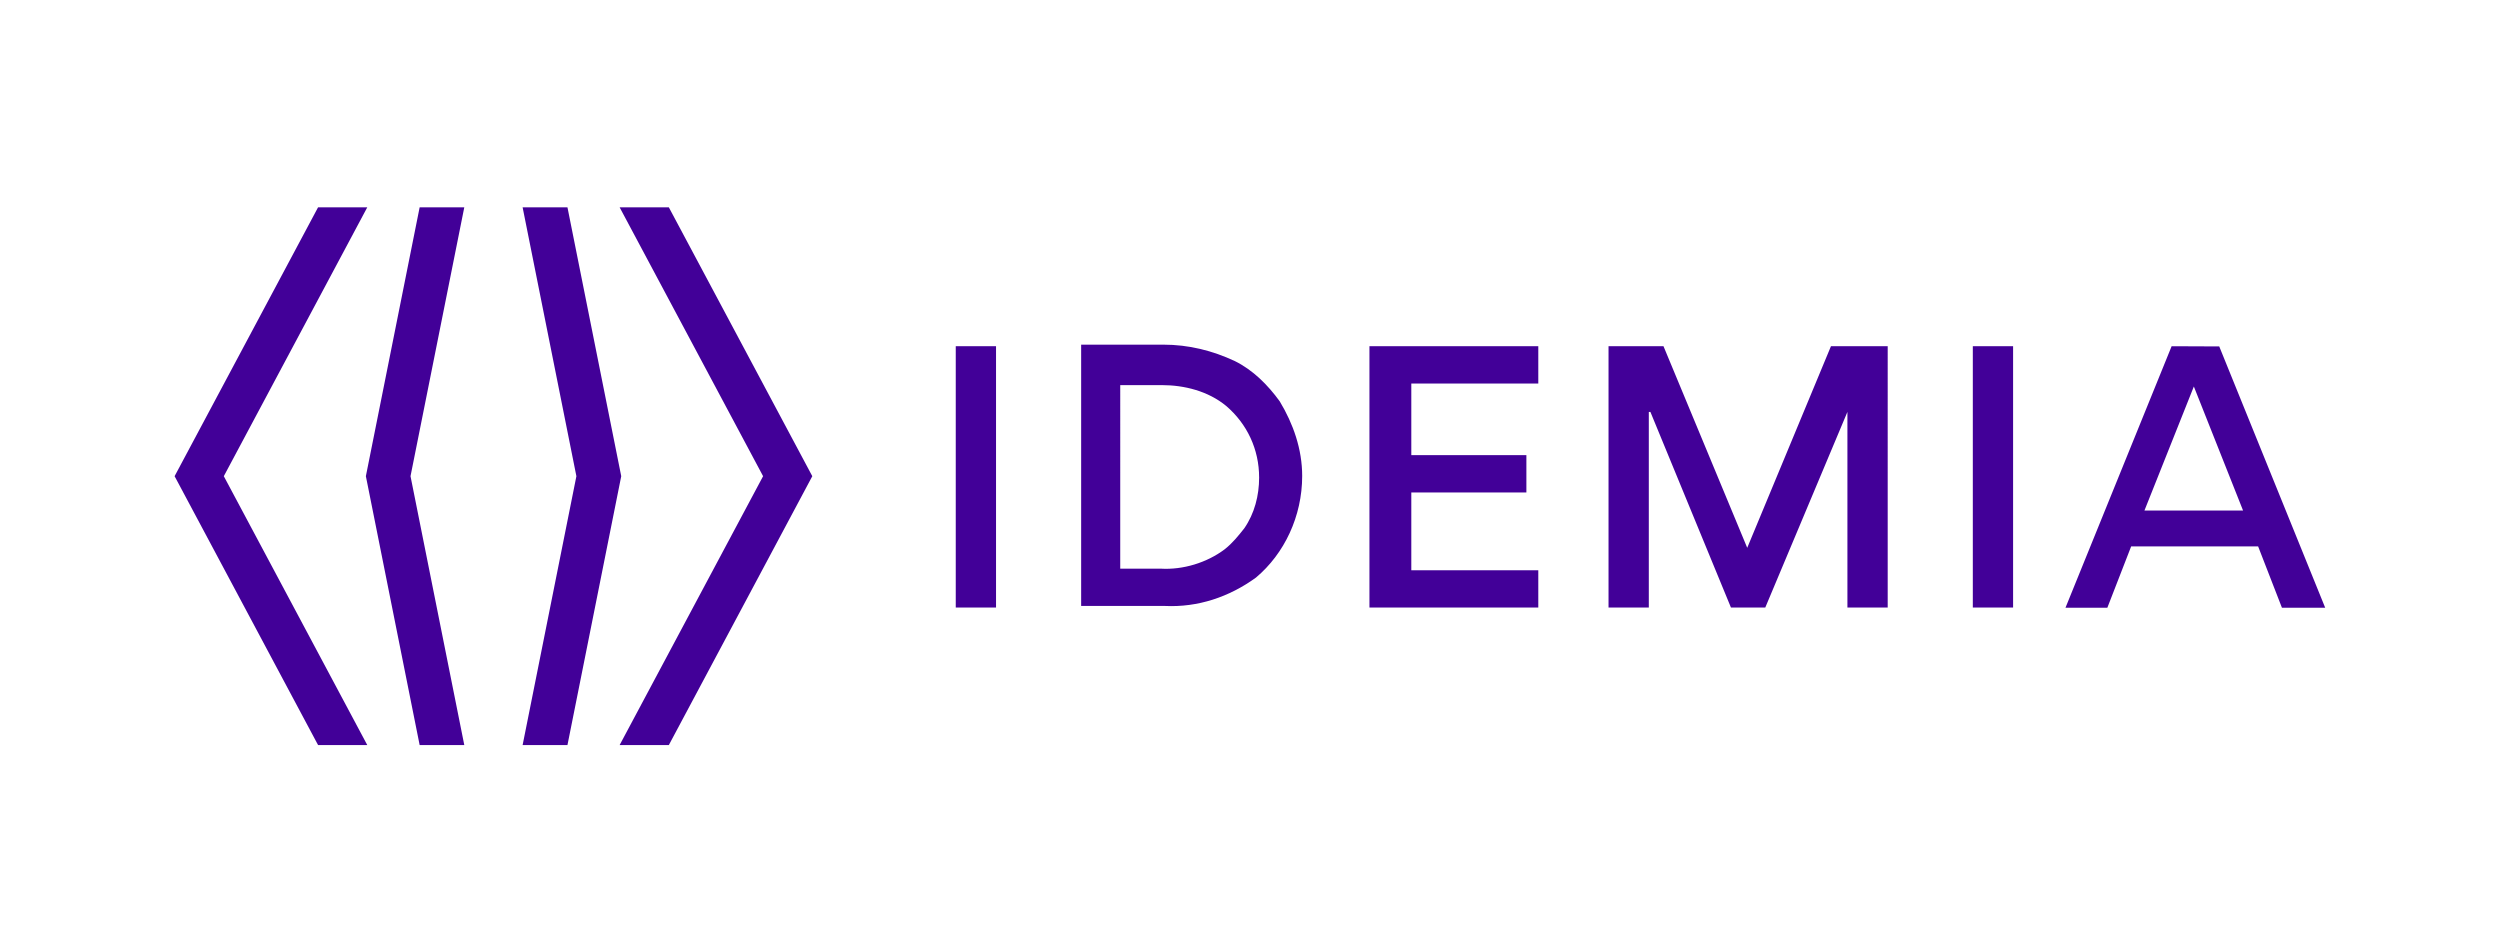
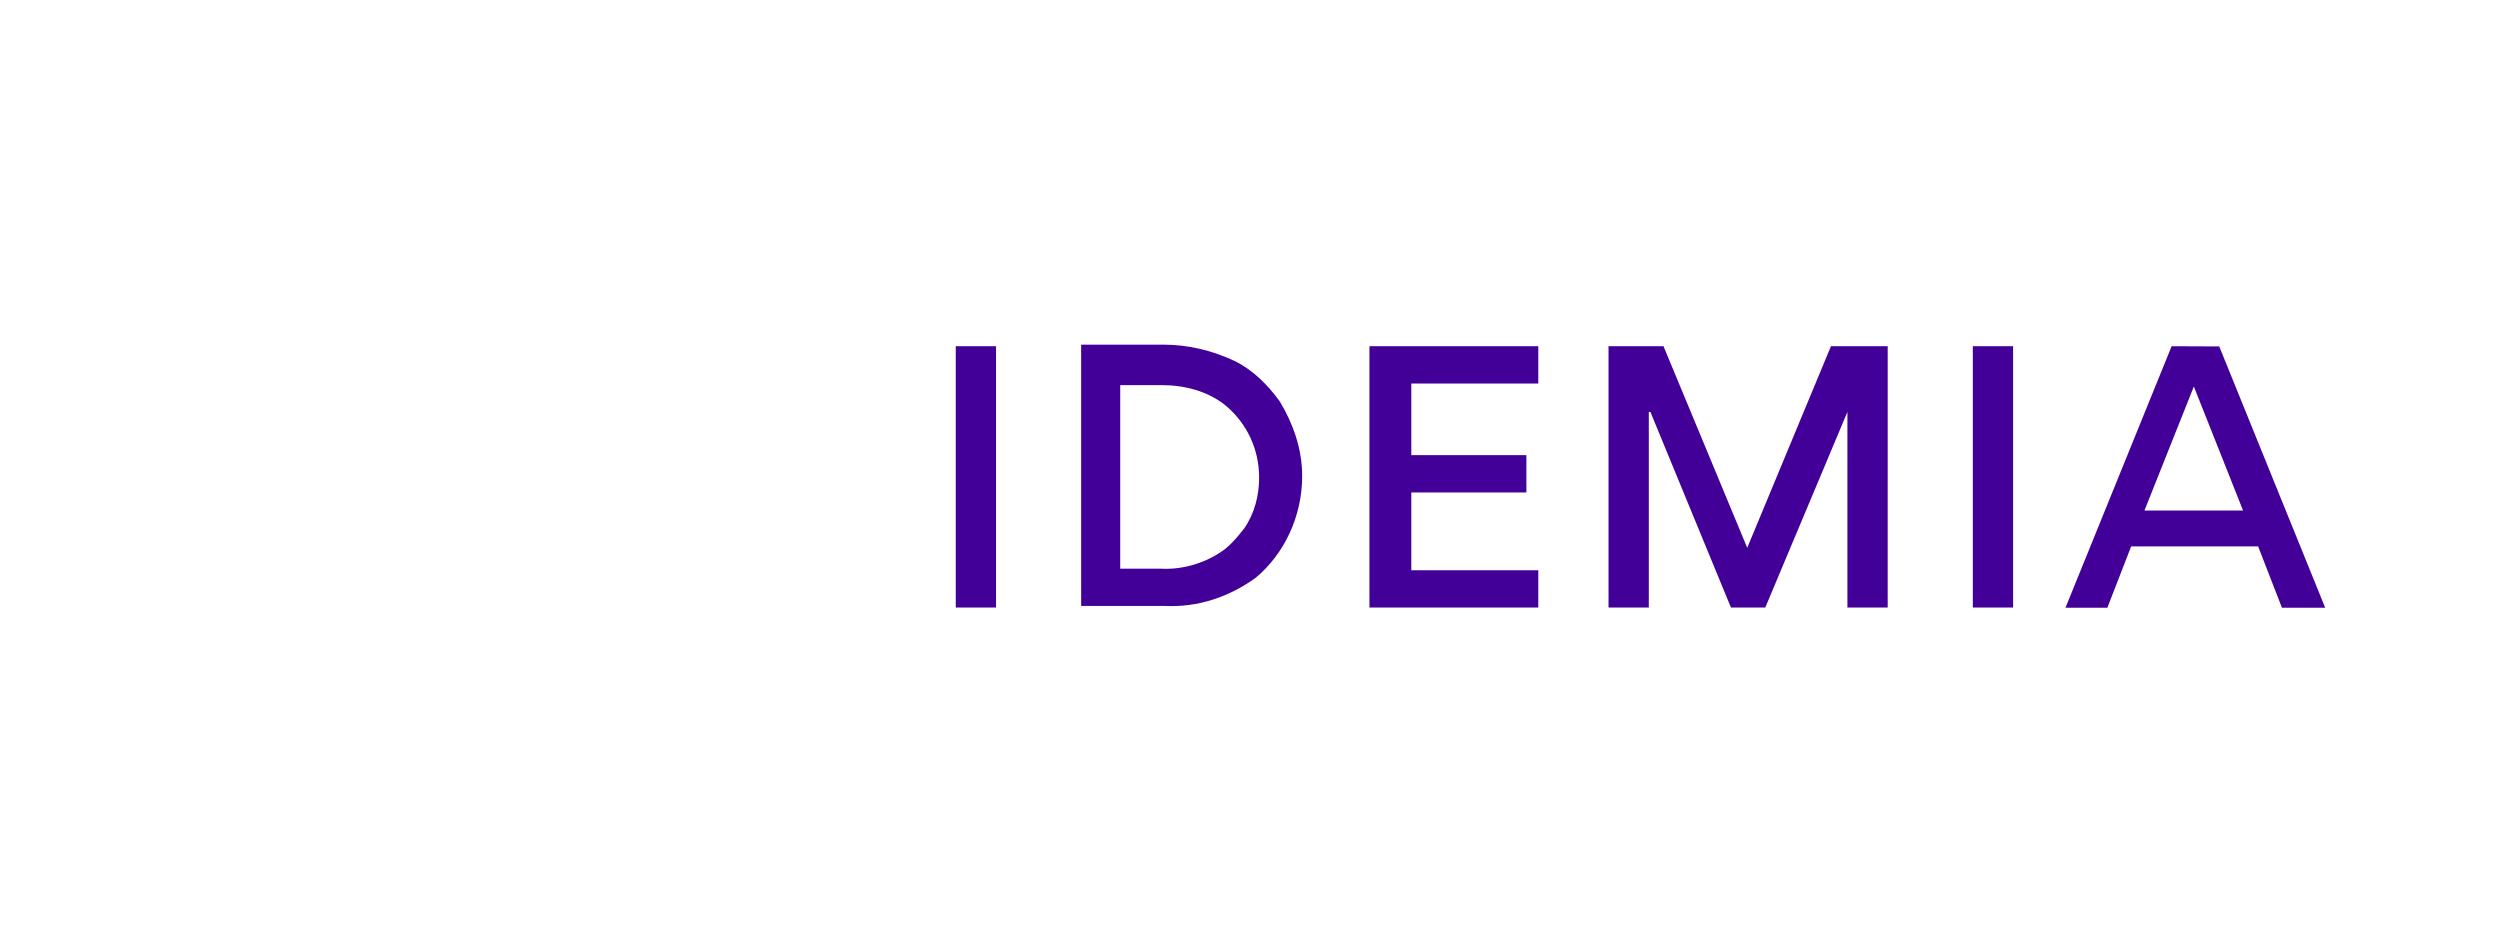
<svg xmlns="http://www.w3.org/2000/svg" version="1.1" id="IDEMIA" x="0px" y="0px" viewBox="0 0 1260 480" style="enable-background:new 0 0 1260 480;" xml:space="preserve">
  <style type="text/css">
	.st0{fill:#420098;}
</style>
  <g>
    <path id="path6460" class="st0" d="M544.9,173.7v131.7h42.2c16.6,0.8,32.4-4.5,45.9-14.3c14.3-12,23.3-30.9,23.3-51.2   c0-13.5-4.5-26.3-11.3-37.6c-6-8.3-13.5-15.8-22.6-20.3c-11.3-5.3-23.3-8.3-36.1-8.3L544.9,173.7z M481.7,174.5v131.7H502V174.5   H481.7z M690.2,174.5v131.7h85.1v-18.8h-64v-39.2h58v-18.8h-58v-36.1h64v-18.8H690.2z M810.7,174.5v131.7H831v-98.6h0.8l40.6,98.6   h17.3l41.4-98.6v98.6h20.3V174.5h-28.6l-42.2,101.6l-42.2-101.6H810.7z M994.3,174.5v131.7h20.3V174.5H994.3z M1094.5,174.5   L1041,306.3h21.1l12-30.9h64l12,30.9h21.8l-53.4-131.7L1094.5,174.5z M564.5,194.1h21.1c11.3,0,23.3,3,32.4,10.5   c10.5,9,16.6,21.8,16.6,36.1c0,9-2.3,18.1-7.5,25.6c-3,3.8-6,7.5-9.8,10.5c-9,6.8-21.1,10.5-32.4,9.8h-20.3V194.1z M1105.7,194.8   l24.8,62.5h-49.7L1105.7,194.8z" />
-     <path id="path6405" class="st0" d="M160.3,104.5L88,240l72.3,135.5h24.8L112.8,240l72.3-135.5H160.3z M211.5,104.5L184.4,240   l27.1,135.5H234L206.9,240L234,104.5H211.5z M263.4,104.5L290.5,240l-27.1,135.5H286L313.1,240L286,104.5H263.4z M312.3,104.5   L384.6,240l-72.3,135.5h24.8L409.4,240l-72.3-135.5H312.3z" />
  </g>
</svg>